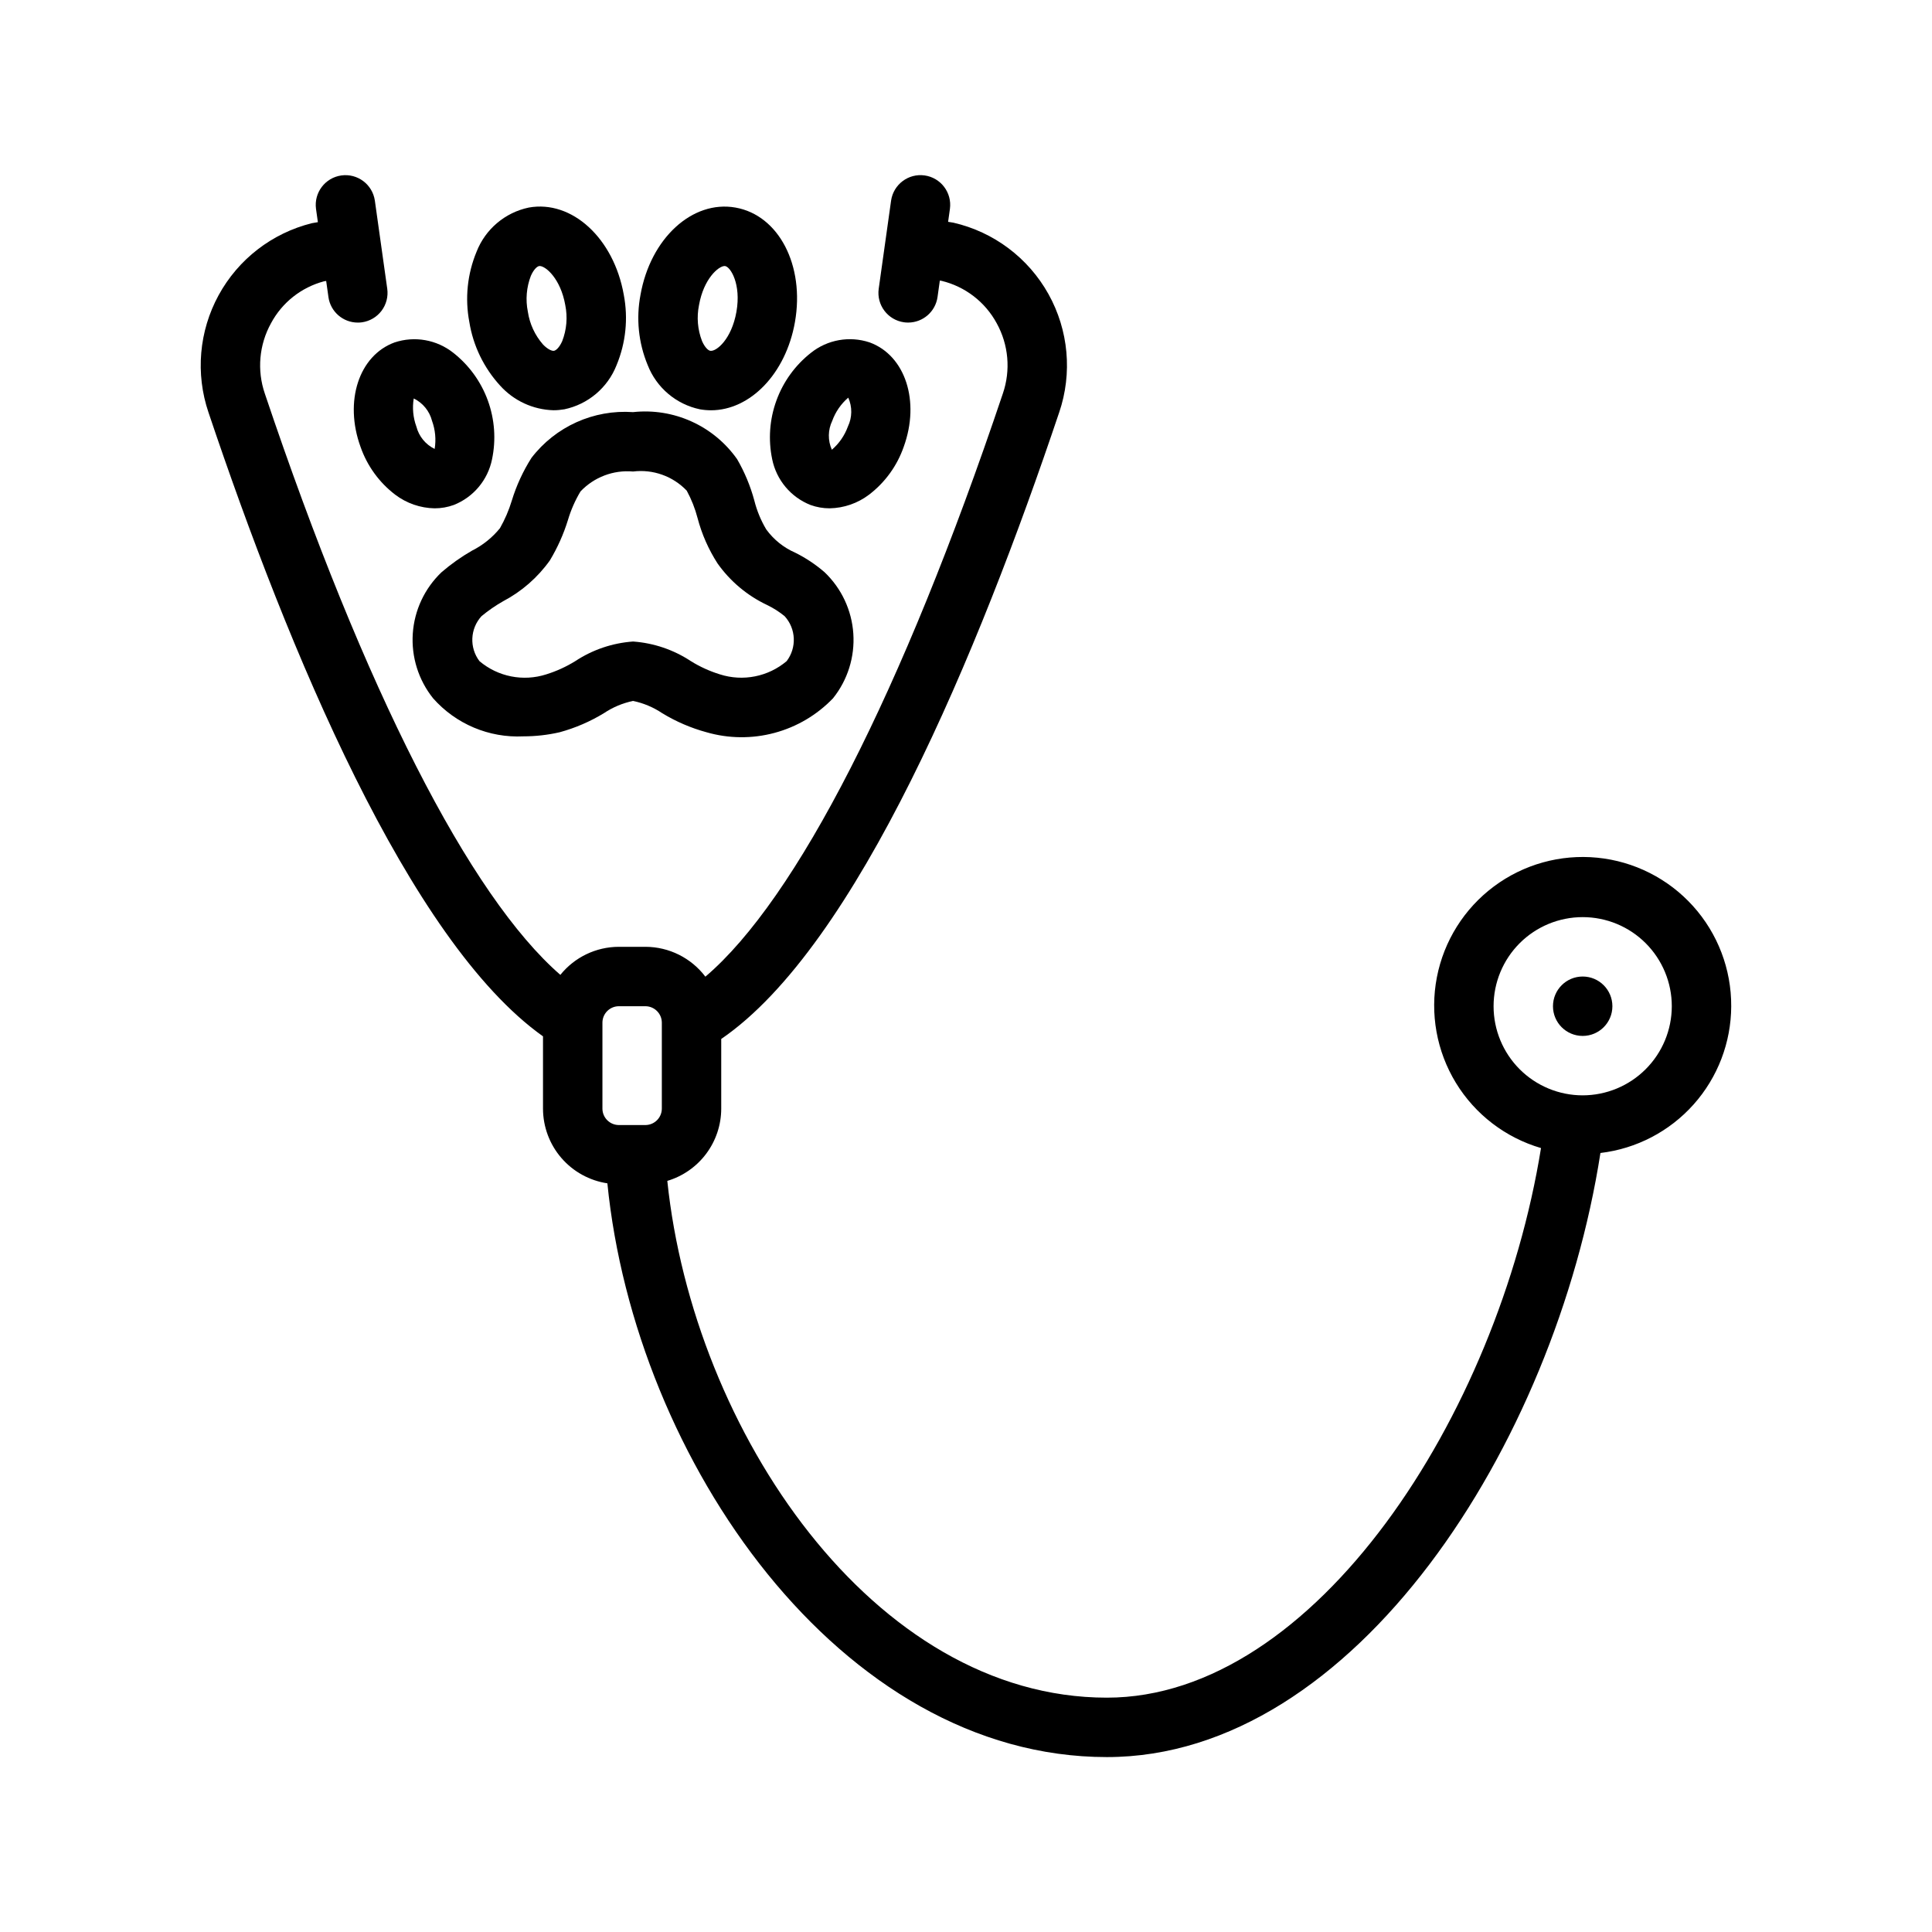
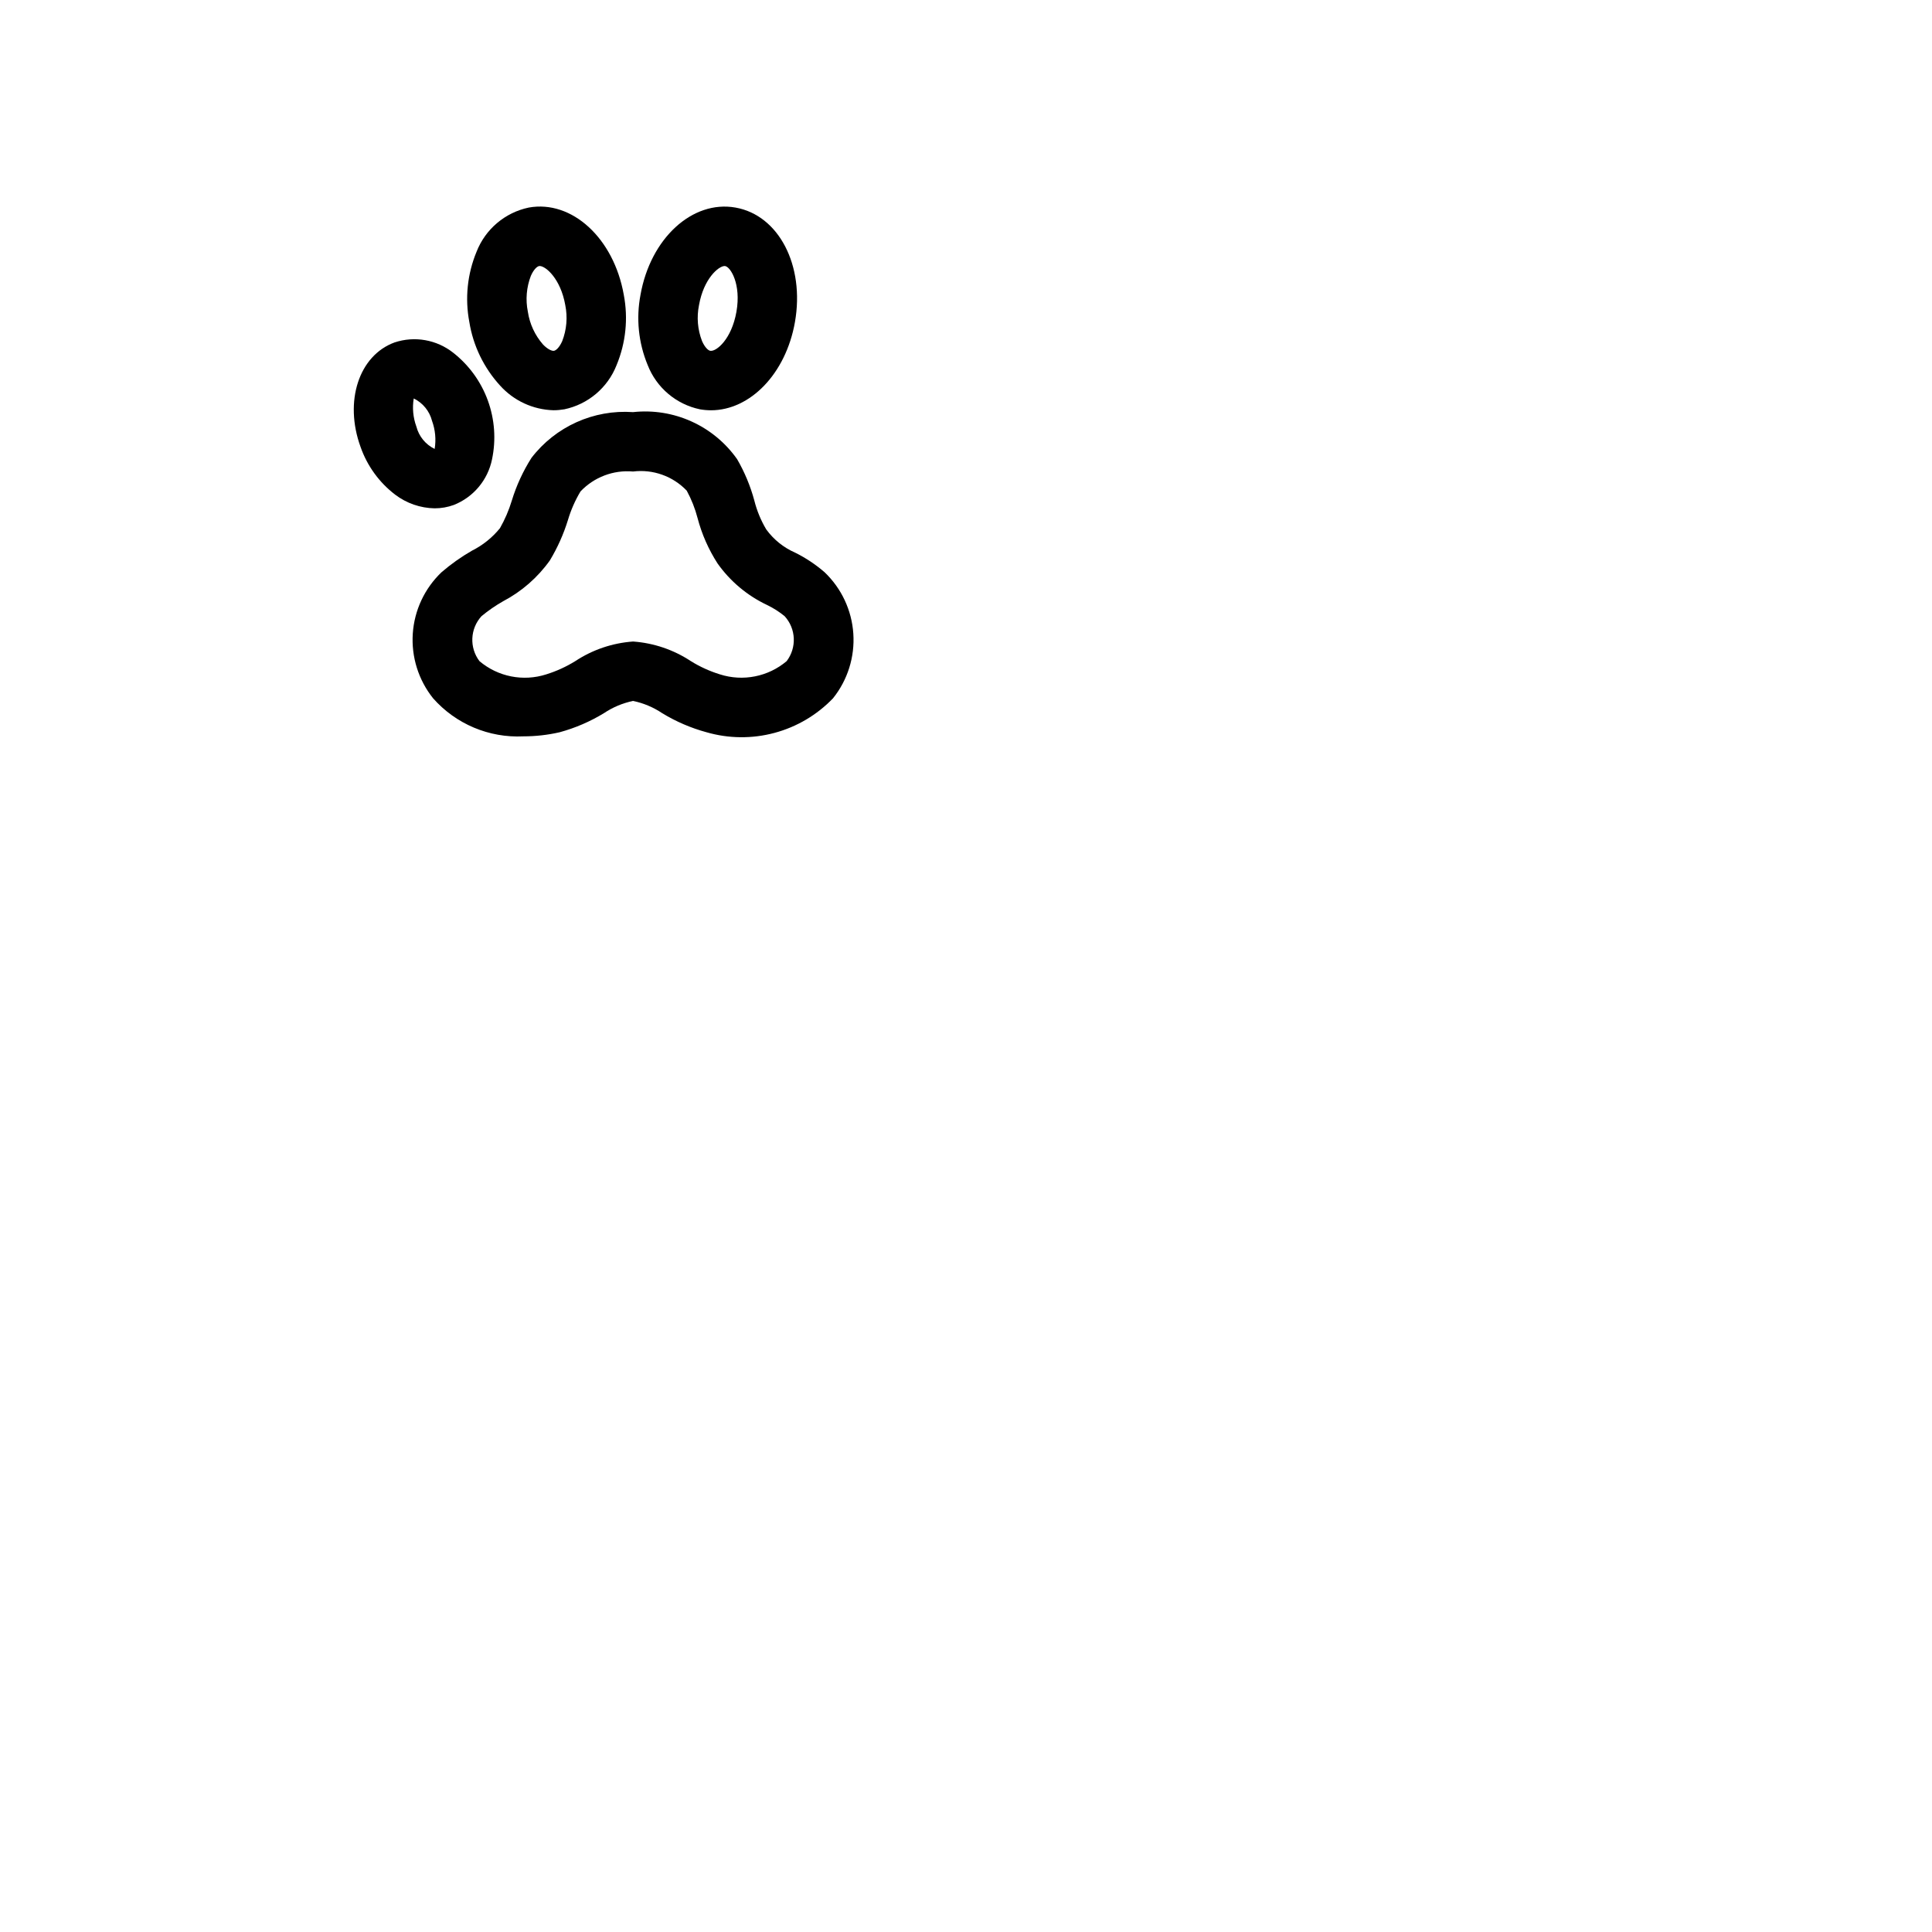
<svg xmlns="http://www.w3.org/2000/svg" fill="#000000" width="800px" height="800px" version="1.1" viewBox="144 144 512 512">
  <g>
-     <path d="m571.3 410.66c0 4.348-3.527 7.871-7.871 7.871-4.348 0-7.875-3.523-7.875-7.871s3.527-7.871 7.875-7.871c4.344 0 7.871 3.523 7.871 7.871" />
-     <path d="m602.79 410.66c0.047-9.805-3.566-19.273-10.133-26.555-6.57-7.281-15.617-11.848-25.375-12.809-9.758-0.957-19.523 1.758-27.383 7.621-7.859 5.859-13.25 14.445-15.113 24.07-1.863 9.625-0.066 19.602 5.035 27.973 5.106 8.371 13.152 14.535 22.562 17.289-11.398 70.754-59.891 145.65-115.05 145.65-61.84 0-109.59-70.695-116.49-136.95 4.117-1.23 7.731-3.754 10.305-7.195 2.574-3.441 3.973-7.621 3.984-11.918v-18.496c35.957-24.617 68.238-102.61 89.555-166.03h0.004c3.535-10.391 2.504-21.793-2.84-31.379-5.344-9.586-14.496-16.461-25.191-18.918l-1.402-0.223 0.484-3.469c0.566-4.285-2.426-8.227-6.707-8.828-4.281-0.602-8.246 2.363-8.883 6.637l-3.285 23.391c-0.605 4.305 2.394 8.285 6.699 8.891 0.367 0.051 0.738 0.074 1.105 0.074 3.922-0.008 7.238-2.894 7.785-6.777l0.609-4.352 0.465 0.074c6.234 1.504 11.535 5.578 14.594 11.215 3.16 5.699 3.758 12.477 1.645 18.645-26.625 79.191-54.754 134.06-78.836 154.54-3.762-4.969-9.625-7.894-15.855-7.914h-7.117c-6.012 0.02-11.691 2.75-15.461 7.434-23.973-20.82-51.891-75.434-78.32-154.05-2.113-6.172-1.512-12.949 1.648-18.652 2.938-5.477 8.012-9.492 14.02-11.094l0.59-0.098 0.602 4.262-0.004-0.004c0.543 3.883 3.863 6.773 7.781 6.777 0.371 0.004 0.742-0.023 1.109-0.074 2.066-0.293 3.934-1.391 5.191-3.059 1.254-1.668 1.797-3.766 1.508-5.832l-3.289-23.391c-0.641-4.273-4.602-7.238-8.883-6.637-4.281 0.602-7.273 4.543-6.711 8.828l0.5 3.551-1.586 0.27c-10.543 2.621-19.504 9.535-24.711 19.07s-6.184 20.812-2.688 31.098c21.133 62.863 53.055 140.02 88.645 165.33v19.195c0.016 4.789 1.742 9.414 4.871 13.035 3.129 3.625 7.453 6.008 12.188 6.719 7.32 73.352 61.766 152.05 132.38 152.05 65.59 0 118.78-82.879 130.79-160.09h-0.004c9.531-1.129 18.316-5.707 24.703-12.871 6.387-7.164 9.93-16.418 9.961-26.016zm-299.14 4.309c0.031-2.367 1.941-4.277 4.312-4.309h7.117c2.367 0.031 4.281 1.941 4.312 4.309v22.867c-0.031 2.371-1.945 4.281-4.312 4.312h-7.117c-2.371-0.031-4.281-1.941-4.312-4.312zm259.78 19.309h-0.004c-6.262 0-12.27-2.488-16.699-6.918-4.426-4.43-6.914-10.434-6.914-16.699 0-6.262 2.488-12.27 6.914-16.699 4.43-4.43 10.438-6.914 16.699-6.914 6.266 0 12.273 2.484 16.699 6.914 4.43 4.43 6.918 10.438 6.918 16.699-0.008 6.262-2.496 12.266-6.926 16.691-4.426 4.43-10.43 6.918-16.691 6.926z" />
    <path d="m332.41 252.73c-0.98-0.004-1.957-0.09-2.922-0.258-6.297-1.32-11.504-5.727-13.844-11.719-2.441-5.887-3.106-12.359-1.906-18.621 2.648-14.992 13.758-25.152 25.176-23.125 11.473 2.023 18.391 15.348 15.754 30.34v0.004c-2.418 13.707-11.879 23.379-22.258 23.379zm3.609-38.23c-1.57 0-5.535 3.332-6.777 10.371v-0.004c-0.648 3.191-0.367 6.496 0.809 9.531 0.723 1.637 1.609 2.469 2.172 2.566 1.605 0.27 5.656-3.055 6.941-10.348 1.285-7.297-1.543-11.852-2.984-12.105z" />
-     <path d="m363.86 278.71c-1.73 0.004-3.449-0.297-5.074-0.887-5.207-2.059-9.023-6.609-10.145-12.102-1.086-5.195-0.699-10.59 1.117-15.578 1.812-4.988 4.984-9.371 9.16-12.652 4.379-3.488 10.23-4.523 15.543-2.75 9.465 3.453 13.426 15.609 9.027 27.684-1.75 5.023-4.934 9.422-9.16 12.652-3.012 2.293-6.68 3.566-10.469 3.633zm4.938-29.332c-1.922 1.648-3.383 3.766-4.246 6.148-1.16 2.414-1.195 5.215-0.102 7.66 1.922-1.648 3.383-3.766 4.246-6.144l0.004-0.004c1.156-2.414 1.191-5.215 0.098-7.66z" />
    <path d="m259.18 278.71c-3.789-0.066-7.457-1.34-10.473-3.633-4.223-3.231-7.41-7.629-9.16-12.652-4.398-12.074-0.434-24.23 9.023-27.68h0.004c5.312-1.766 11.16-0.73 15.547 2.746 4.176 3.281 7.348 7.664 9.164 12.652 1.812 4.988 2.199 10.383 1.109 15.578-1.117 5.492-4.934 10.043-10.141 12.102-1.629 0.59-3.344 0.891-5.074 0.887zm-5.535-29.117v0.004c-0.414 2.496-0.172 5.059 0.695 7.441l0.004 0.004c0.664 2.59 2.434 4.762 4.844 5.93 0.41-2.5 0.172-5.062-0.695-7.441-0.668-2.594-2.441-4.766-4.848-5.934z" />
    <path d="m290.68 252.72c-5.41-0.148-10.52-2.508-14.141-6.527-4.305-4.699-7.144-10.555-8.16-16.848-1.195-6.262-0.531-12.734 1.91-18.621 2.336-5.992 7.543-10.398 13.84-11.719 11.445-2.062 22.535 8.133 25.18 23.125 1.199 6.262 0.535 12.734-1.906 18.621-2.344 5.992-7.551 10.398-13.848 11.719-0.949 0.164-1.914 0.25-2.875 0.25zm-3.652-38.223-0.164 0.016c-0.559 0.102-1.445 0.93-2.168 2.566h-0.004c-1.172 3.035-1.453 6.344-0.805 9.531v0.004c0.48 3.219 1.875 6.227 4.012 8.676 1.25 1.305 2.402 1.77 2.922 1.672 0.566-0.102 1.453-0.93 2.176-2.566 1.176-3.035 1.453-6.34 0.809-9.527-1.242-7.035-5.207-10.371-6.777-10.371z" />
    <path d="m282.71 339.14c-9.098 0.453-17.906-3.258-23.934-10.082-3.875-4.844-5.797-10.961-5.383-17.152 0.418-6.188 3.141-11.996 7.633-16.273 2.5-2.148 5.195-4.059 8.055-5.703 2.863-1.434 5.391-3.461 7.41-5.949 1.316-2.312 2.371-4.766 3.144-7.316 1.219-3.992 2.973-7.801 5.211-11.324 6.371-8.305 16.484-12.859 26.926-12.125 5.289-0.574 10.637 0.281 15.484 2.477 4.848 2.191 9.02 5.641 12.086 9.992 1.984 3.422 3.512 7.09 4.547 10.906 0.676 2.711 1.742 5.309 3.172 7.707 1.965 2.703 4.617 4.836 7.68 6.168 2.797 1.391 5.406 3.125 7.769 5.168 4.492 4.277 7.215 10.086 7.629 16.273 0.418 6.191-1.504 12.312-5.383 17.152-4.242 4.414-9.609 7.586-15.523 9.168-5.914 1.586-12.148 1.523-18.027-0.18-4.121-1.125-8.062-2.82-11.711-5.043-2.34-1.57-4.965-2.676-7.727-3.25-2.762 0.574-5.387 1.68-7.727 3.25-3.648 2.223-7.594 3.922-11.711 5.047-3.156 0.727-6.383 1.09-9.621 1.09zm29.062-70.184c-5.207-0.461-10.34 1.484-13.934 5.281-1.43 2.387-2.551 4.945-3.34 7.613-1.156 3.734-2.758 7.312-4.773 10.66-3.231 4.539-7.484 8.25-12.418 10.84-2.019 1.148-3.934 2.473-5.719 3.957-3.019 3.324-3.238 8.324-0.527 11.902 4.898 4.141 11.586 5.469 17.695 3.508 2.695-0.836 5.273-2.012 7.676-3.496 4.578-3.027 9.859-4.82 15.336-5.211 5.477 0.391 10.758 2.184 15.336 5.211 2.398 1.488 4.981 2.66 7.676 3.492 6.109 1.957 12.793 0.633 17.691-3.504 2.715-3.578 2.492-8.578-0.523-11.902-1.438-1.18-3.012-2.184-4.688-2.988-5.238-2.481-9.754-6.269-13.102-11-2.391-3.711-4.18-7.773-5.301-12.043-0.66-2.523-1.621-4.957-2.867-7.246-3.672-3.844-8.945-5.727-14.219-5.074z" />
  </g>
</svg>